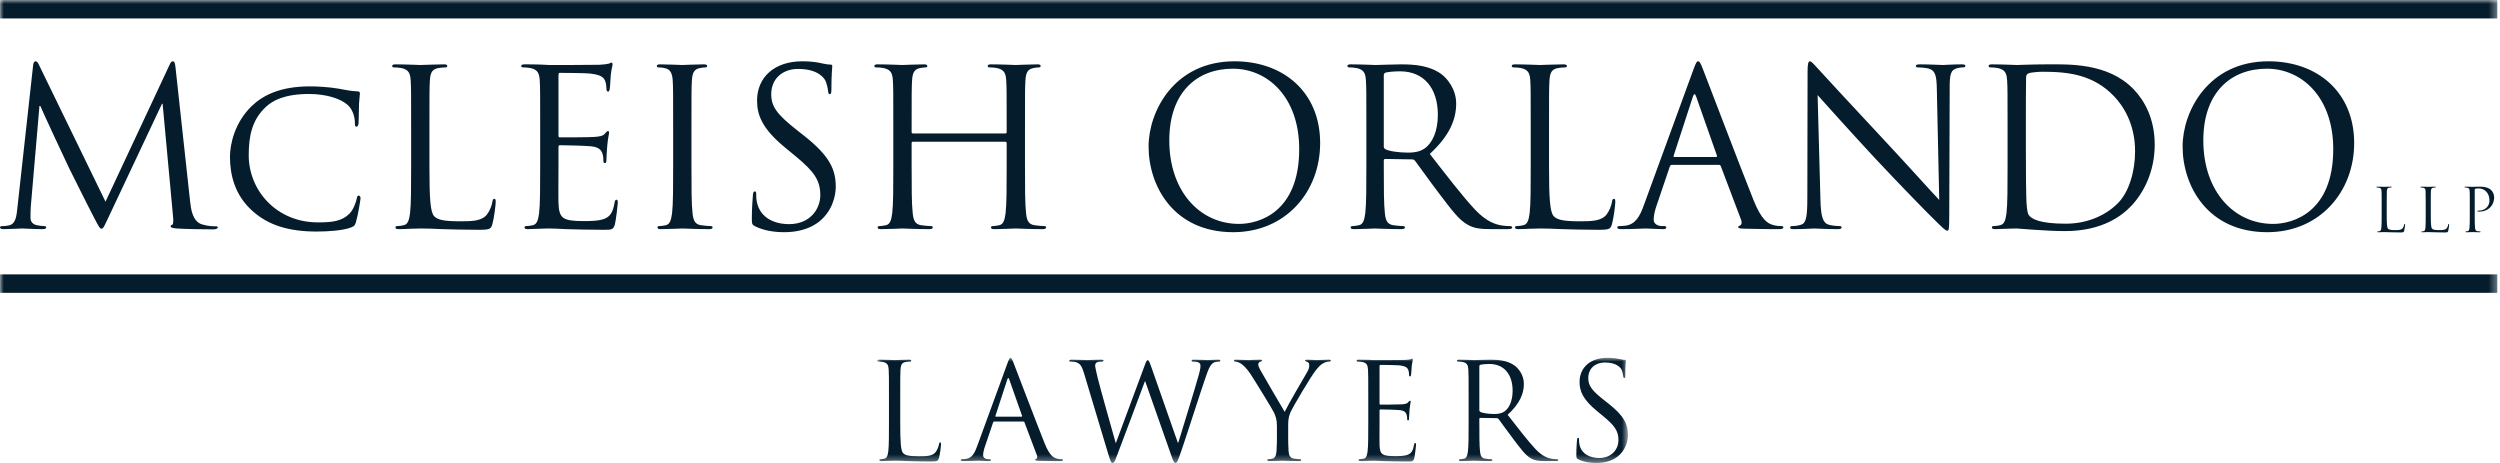
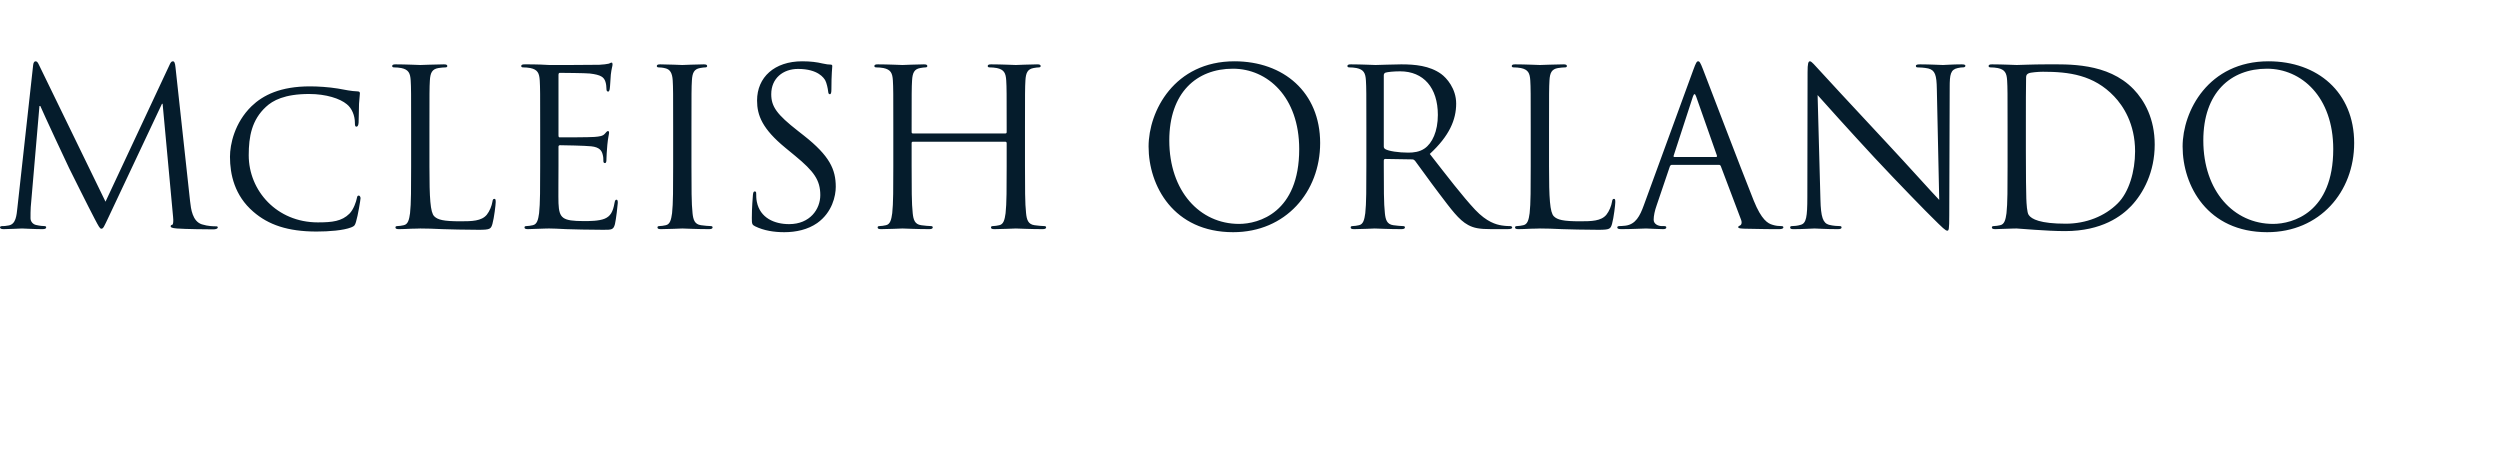
<svg xmlns="http://www.w3.org/2000/svg" xmlns:xlink="http://www.w3.org/1999/xlink" width="324px" height="60px" viewBox="0 0 324 60" version="1.1">
  <title>logo</title>
  <defs>
    <polygon id="path-1" points="0 0 97.29 0 97.29 13.63 0 13.63" />
-     <polygon id="path-3" points="0 60 323.653 60 323.653 0 0 0" />
  </defs>
  <g id="Symbols" stroke="none" stroke-width="1" fill="none" fill-rule="evenodd">
    <g id="header" transform="translate(0, -6)">
      <g id="logo" transform="translate(0, 6)">
        <path d="M293.8,8.904 C289.082,8.904 285.55,12.011 285.55,18.198 C285.55,24.782 289.505,29.018 294.591,29.018 C297.133,29.018 302.388,27.55 302.388,19.328 C302.388,12.548 298.264,8.904 293.8,8.904 M293.828,30.092 C286.087,30.092 282.866,24.075 282.866,18.99 C282.866,14.413 286.2,7.944 293.997,7.944 C300.354,7.944 305.1,11.955 305.1,18.538 C305.1,24.866 300.636,30.092 293.828,30.092 M273.995,12.492 C271.339,9.695 268.119,9.299 264.758,9.299 C264.192,9.299 263.147,9.385 262.921,9.498 C262.667,9.611 262.581,9.752 262.581,10.062 C262.553,11.023 262.553,13.905 262.553,16.08 L262.553,19.583 C262.553,22.578 262.581,25.177 262.61,25.714 C262.638,26.419 262.695,27.55 262.921,27.86 C263.288,28.397 264.389,28.991 267.724,28.991 C270.351,28.991 272.78,28.03 274.448,26.364 C275.916,24.923 276.707,22.21 276.707,19.611 C276.707,16.024 275.153,13.706 273.995,12.492 M276.199,26.702 C274.983,27.973 272.442,29.951 267.639,29.951 C266.424,29.951 264.926,29.867 263.712,29.782 C262.469,29.697 261.508,29.612 261.366,29.612 C261.311,29.612 260.83,29.612 260.237,29.641 C259.671,29.641 259.022,29.697 258.599,29.697 C258.288,29.697 258.146,29.641 258.146,29.471 C258.146,29.386 258.203,29.301 258.372,29.301 C258.626,29.301 258.966,29.245 259.22,29.188 C259.785,29.075 259.927,28.454 260.04,27.634 C260.181,26.448 260.181,24.216 260.181,21.504 L260.181,16.532 C260.181,12.125 260.181,11.334 260.124,10.43 C260.067,9.469 259.841,9.017 258.909,8.819 C258.683,8.762 258.203,8.734 257.949,8.734 C257.836,8.734 257.722,8.678 257.722,8.565 C257.722,8.396 257.863,8.34 258.175,8.34 C259.446,8.34 261.226,8.424 261.366,8.424 C261.706,8.424 263.485,8.34 265.18,8.34 C267.978,8.34 273.147,8.084 276.51,11.56 C277.922,13.029 279.25,15.374 279.25,18.735 C279.25,22.295 277.781,25.036 276.199,26.702 M254.404,8.734 C254.263,8.734 254.065,8.734 253.726,8.819 C252.794,9.017 252.68,9.639 252.68,11.334 L252.624,27.889 C252.624,29.754 252.568,29.895 252.369,29.895 C252.144,29.895 251.805,29.584 250.307,28.087 C249.996,27.804 245.929,23.651 242.933,20.431 C239.657,16.899 236.464,13.339 235.561,12.322 L235.928,25.855 C235.984,28.171 236.266,28.906 237.03,29.132 C237.567,29.274 238.188,29.301 238.442,29.301 C238.583,29.301 238.668,29.358 238.668,29.471 C238.668,29.641 238.498,29.697 238.16,29.697 C236.549,29.697 235.419,29.612 235.165,29.612 C234.911,29.612 233.724,29.697 232.453,29.697 C232.17,29.697 232.001,29.668 232.001,29.471 C232.001,29.358 232.085,29.301 232.227,29.301 C232.453,29.301 232.962,29.274 233.385,29.132 C234.091,28.934 234.232,28.115 234.232,25.544 L234.261,9.356 C234.261,8.254 234.346,7.944 234.571,7.944 C234.798,7.944 235.278,8.565 235.561,8.848 C235.984,9.328 240.193,13.876 244.544,18.538 C247.341,21.533 250.42,24.979 251.324,25.911 L251.014,11.56 C250.986,9.723 250.787,9.102 249.912,8.875 C249.403,8.762 248.754,8.734 248.528,8.734 C248.33,8.734 248.301,8.65 248.301,8.537 C248.301,8.367 248.528,8.34 248.866,8.34 C250.138,8.34 251.494,8.424 251.805,8.424 C252.115,8.424 253.048,8.34 254.206,8.34 C254.517,8.34 254.714,8.367 254.714,8.537 C254.714,8.65 254.602,8.734 254.404,8.734 M222.508,20.148 L219.824,12.521 C219.683,12.096 219.541,12.096 219.4,12.521 L216.914,20.148 C216.858,20.289 216.914,20.346 216.999,20.346 L222.394,20.346 C222.536,20.346 222.536,20.261 222.508,20.148 M230.56,29.697 C230.136,29.697 228.073,29.697 226.124,29.641 C225.587,29.612 225.276,29.612 225.276,29.443 C225.276,29.33 225.361,29.274 225.475,29.245 C225.644,29.188 225.813,28.934 225.644,28.482 L223.017,21.533 C222.96,21.42 222.904,21.363 222.762,21.363 L216.688,21.363 C216.547,21.363 216.462,21.447 216.406,21.589 L214.71,26.589 C214.456,27.296 214.315,27.973 214.315,28.482 C214.315,29.047 214.909,29.301 215.389,29.301 L215.671,29.301 C215.869,29.301 215.954,29.358 215.954,29.471 C215.954,29.641 215.784,29.697 215.53,29.697 C214.852,29.697 213.637,29.612 213.326,29.612 C213.015,29.612 211.462,29.697 210.134,29.697 C209.767,29.697 209.597,29.641 209.597,29.471 C209.597,29.358 209.71,29.301 209.851,29.301 C210.049,29.301 210.445,29.274 210.671,29.245 C211.97,29.075 212.536,28.002 213.044,26.589 L219.457,9.045 C219.795,8.113 219.909,7.944 220.078,7.944 C220.248,7.944 220.361,8.084 220.699,8.961 C221.124,10.034 225.559,21.701 227.282,25.997 C228.299,28.51 229.119,28.963 229.713,29.132 C230.136,29.274 230.56,29.301 230.842,29.301 C231.012,29.301 231.125,29.33 231.125,29.471 C231.125,29.641 230.871,29.697 230.56,29.697 M208.919,29.018 C208.722,29.668 208.637,29.782 207.139,29.782 C205.105,29.782 203.636,29.725 202.45,29.697 C201.263,29.641 200.388,29.612 199.568,29.612 C199.455,29.612 198.974,29.641 198.41,29.641 C197.845,29.668 197.223,29.697 196.799,29.697 C196.488,29.697 196.348,29.641 196.348,29.471 C196.348,29.386 196.404,29.301 196.573,29.301 C196.828,29.301 197.166,29.245 197.42,29.188 C197.986,29.075 198.127,28.454 198.24,27.634 C198.381,26.448 198.381,24.216 198.381,21.504 L198.381,16.532 C198.381,12.125 198.381,11.334 198.324,10.43 C198.269,9.469 198.043,9.017 197.11,8.819 C196.884,8.762 196.404,8.734 196.15,8.734 C196.036,8.734 195.924,8.678 195.924,8.565 C195.924,8.396 196.065,8.34 196.375,8.34 C197.647,8.34 199.427,8.424 199.568,8.424 C199.709,8.424 201.772,8.34 202.62,8.34 C202.93,8.34 203.071,8.396 203.071,8.565 C203.071,8.678 202.958,8.734 202.845,8.734 C202.647,8.734 202.252,8.762 201.913,8.819 C201.093,8.961 200.868,9.441 200.811,10.43 C200.755,11.334 200.755,12.125 200.755,16.532 L200.755,21.56 C200.755,25.714 200.868,27.522 201.376,28.03 C201.828,28.482 202.563,28.68 204.766,28.68 C206.264,28.68 207.506,28.652 208.185,27.833 C208.552,27.38 208.834,26.674 208.919,26.137 C208.947,25.911 209.004,25.77 209.174,25.77 C209.314,25.77 209.343,25.882 209.343,26.194 C209.343,26.505 209.145,28.2 208.919,29.018 M186.346,14.893 C186.346,11.362 184.481,9.244 181.458,9.244 C180.611,9.244 179.848,9.328 179.566,9.412 C179.425,9.469 179.339,9.582 179.339,9.752 L179.339,18.99 C179.339,19.131 179.396,19.244 179.537,19.328 C179.962,19.583 181.261,19.781 182.503,19.781 C183.182,19.781 183.973,19.696 184.623,19.244 C185.612,18.565 186.346,17.04 186.346,14.893 M195.301,29.697 L193.296,29.697 C191.714,29.697 191.007,29.555 190.273,29.16 C189.058,28.51 188.069,27.126 186.459,25.007 C185.272,23.453 183.944,21.56 183.38,20.826 C183.266,20.713 183.182,20.656 183.012,20.656 L179.537,20.6 C179.396,20.6 179.339,20.685 179.339,20.826 L179.339,21.504 C179.339,24.216 179.339,26.448 179.481,27.634 C179.566,28.454 179.735,29.075 180.583,29.188 C180.978,29.245 181.599,29.301 181.854,29.301 C182.024,29.301 182.081,29.386 182.081,29.471 C182.081,29.612 181.939,29.697 181.628,29.697 C180.074,29.697 178.294,29.612 178.154,29.612 C178.125,29.612 176.345,29.697 175.498,29.697 C175.187,29.697 175.045,29.641 175.045,29.471 C175.045,29.386 175.102,29.301 175.272,29.301 C175.526,29.301 175.865,29.245 176.119,29.188 C176.685,29.075 176.826,28.454 176.939,27.634 C177.08,26.448 177.08,24.216 177.08,21.504 L177.08,16.532 C177.08,12.125 177.08,11.334 177.023,10.43 C176.967,9.469 176.74,9.017 175.809,8.819 C175.582,8.762 175.102,8.734 174.848,8.734 C174.735,8.734 174.622,8.678 174.622,8.565 C174.622,8.396 174.764,8.34 175.074,8.34 C176.345,8.34 178.125,8.424 178.267,8.424 C178.577,8.424 180.724,8.34 181.599,8.34 C183.38,8.34 185.272,8.508 186.77,9.582 C187.476,10.091 188.72,11.475 188.72,13.425 C188.72,15.515 187.844,17.606 185.301,19.95 C187.617,22.916 189.539,25.431 191.177,27.182 C192.702,28.793 193.917,29.104 194.624,29.217 C195.161,29.301 195.556,29.301 195.725,29.301 C195.867,29.301 195.979,29.386 195.979,29.471 C195.979,29.641 195.811,29.697 195.301,29.697 M159.79,8.904 C155.072,8.904 151.54,12.011 151.54,18.198 C151.54,24.782 155.496,29.018 160.581,29.018 C163.123,29.018 168.377,27.55 168.377,19.328 C168.377,12.548 164.253,8.904 159.79,8.904 M159.818,30.092 C152.077,30.092 148.856,24.075 148.856,18.99 C148.856,14.413 152.19,7.944 159.987,7.944 C166.344,7.944 171.091,11.955 171.091,18.538 C171.091,24.866 166.627,30.092 159.818,30.092 M135.125,29.697 C133.572,29.697 131.792,29.612 131.651,29.612 C131.51,29.612 129.73,29.697 128.882,29.697 C128.571,29.697 128.431,29.641 128.431,29.471 C128.431,29.386 128.487,29.301 128.656,29.301 C128.911,29.301 129.249,29.245 129.503,29.188 C130.069,29.075 130.21,28.454 130.323,27.634 C130.464,26.448 130.464,24.216 130.464,21.504 L130.464,18.538 C130.464,18.424 130.38,18.368 130.295,18.368 L118.317,18.368 C118.232,18.368 118.147,18.397 118.147,18.538 L118.147,21.504 C118.147,24.216 118.147,26.448 118.288,27.634 C118.372,28.454 118.542,29.075 119.39,29.188 C119.786,29.245 120.407,29.301 120.661,29.301 C120.831,29.301 120.887,29.386 120.887,29.471 C120.887,29.612 120.746,29.697 120.435,29.697 C118.882,29.697 117.102,29.612 116.96,29.612 C116.819,29.612 115.039,29.697 114.191,29.697 C113.881,29.697 113.74,29.641 113.74,29.471 C113.74,29.386 113.796,29.301 113.965,29.301 C114.22,29.301 114.559,29.245 114.814,29.188 C115.378,29.075 115.519,28.454 115.632,27.634 C115.773,26.448 115.773,24.216 115.773,21.504 L115.773,16.532 C115.773,12.125 115.773,11.334 115.717,10.43 C115.661,9.469 115.435,9.017 114.502,8.819 C114.277,8.762 113.796,8.734 113.542,8.734 C113.429,8.734 113.316,8.678 113.316,8.565 C113.316,8.396 113.457,8.34 113.768,8.34 C115.039,8.34 116.819,8.424 116.96,8.424 C117.102,8.424 118.882,8.34 119.729,8.34 C120.04,8.34 120.181,8.396 120.181,8.565 C120.181,8.678 120.069,8.734 119.955,8.734 C119.757,8.734 119.587,8.762 119.249,8.819 C118.487,8.961 118.26,9.441 118.204,10.43 C118.147,11.334 118.147,12.125 118.147,16.532 L118.147,17.125 C118.147,17.266 118.232,17.295 118.317,17.295 L130.295,17.295 C130.38,17.295 130.464,17.266 130.464,17.125 L130.464,16.532 C130.464,12.125 130.464,11.334 130.407,10.43 C130.352,9.469 130.126,9.017 129.193,8.819 C128.967,8.762 128.487,8.734 128.233,8.734 C128.12,8.734 128.007,8.678 128.007,8.565 C128.007,8.396 128.148,8.34 128.458,8.34 C129.73,8.34 131.51,8.424 131.651,8.424 C131.792,8.424 133.572,8.34 134.42,8.34 C134.73,8.34 134.871,8.396 134.871,8.565 C134.871,8.678 134.758,8.734 134.646,8.734 C134.448,8.734 134.278,8.762 133.939,8.819 C133.176,8.961 132.951,9.441 132.894,10.43 C132.838,11.334 132.838,12.125 132.838,16.532 L132.838,21.504 C132.838,24.216 132.838,26.448 132.979,27.634 C133.063,28.454 133.233,29.075 134.08,29.188 C134.476,29.245 135.098,29.301 135.352,29.301 C135.521,29.301 135.578,29.386 135.578,29.471 C135.578,29.612 135.436,29.697 135.125,29.697 M107.552,12.21 C107.383,12.21 107.355,12.068 107.327,11.843 C107.298,11.503 107.129,10.74 106.959,10.43 C106.79,10.119 106.027,8.933 103.428,8.933 C101.479,8.933 99.953,10.148 99.953,12.21 C99.953,13.82 100.688,14.837 103.4,16.956 L104.191,17.577 C107.524,20.205 108.315,21.956 108.315,24.216 C108.315,25.374 107.863,27.522 105.914,28.906 C104.699,29.754 103.174,30.092 101.648,30.092 C100.32,30.092 99.02,29.895 97.862,29.33 C97.467,29.132 97.438,29.018 97.438,28.256 C97.438,26.844 97.552,25.714 97.579,25.261 C97.608,24.951 97.665,24.81 97.806,24.81 C97.975,24.81 98.004,24.894 98.004,25.12 C98.004,25.374 98.004,25.77 98.088,26.165 C98.512,28.256 100.377,29.047 102.27,29.047 C104.982,29.047 106.31,27.098 106.31,25.29 C106.31,23.341 105.49,22.21 103.06,20.205 L101.789,19.159 C98.795,16.702 98.116,14.95 98.116,13.029 C98.116,10.006 100.377,7.944 103.965,7.944 C105.066,7.944 105.886,8.057 106.593,8.226 C107.129,8.34 107.355,8.367 107.581,8.367 C107.807,8.367 107.863,8.424 107.863,8.565 C107.863,8.707 107.751,9.639 107.751,11.56 C107.751,12.011 107.694,12.21 107.552,12.21 M91.902,29.697 C90.348,29.697 88.568,29.612 88.426,29.612 C88.285,29.612 86.506,29.697 85.659,29.697 C85.348,29.697 85.206,29.641 85.206,29.471 C85.206,29.386 85.263,29.301 85.432,29.301 C85.686,29.301 86.026,29.245 86.28,29.188 C86.844,29.075 86.985,28.454 87.1,27.634 C87.24,26.448 87.24,24.216 87.24,21.504 L87.24,16.532 C87.24,12.125 87.24,11.334 87.184,10.43 C87.127,9.469 86.844,8.989 86.223,8.848 C85.913,8.762 85.545,8.734 85.348,8.734 C85.234,8.734 85.122,8.678 85.122,8.565 C85.122,8.396 85.263,8.34 85.573,8.34 C86.506,8.34 88.285,8.424 88.426,8.424 C88.568,8.424 90.348,8.34 91.195,8.34 C91.506,8.34 91.648,8.396 91.648,8.565 C91.648,8.678 91.535,8.734 91.421,8.734 C91.224,8.734 91.054,8.762 90.715,8.819 C89.952,8.961 89.726,9.441 89.67,10.43 C89.613,11.334 89.613,12.125 89.613,16.532 L89.613,21.504 C89.613,24.216 89.613,26.448 89.754,27.634 C89.84,28.454 90.009,29.075 90.856,29.188 C91.252,29.245 91.873,29.301 92.128,29.301 C92.297,29.301 92.353,29.386 92.353,29.471 C92.353,29.612 92.212,29.697 91.902,29.697 M79.697,29.047 C79.5,29.782 79.273,29.782 78.172,29.782 C76.053,29.782 74.499,29.725 73.397,29.697 C72.296,29.641 71.618,29.612 71.193,29.612 C71.136,29.612 70.657,29.612 70.064,29.641 C69.499,29.641 68.849,29.697 68.425,29.697 C68.115,29.697 67.973,29.641 67.973,29.471 C67.973,29.386 68.029,29.301 68.199,29.301 C68.453,29.301 68.792,29.245 69.046,29.188 C69.611,29.075 69.753,28.454 69.866,27.634 C70.007,26.448 70.007,24.216 70.007,21.504 L70.007,16.532 C70.007,12.125 70.007,11.334 69.951,10.43 C69.894,9.469 69.668,9.017 68.736,8.819 C68.51,8.762 68.029,8.734 67.775,8.734 C67.662,8.734 67.549,8.678 67.549,8.565 C67.549,8.396 67.69,8.34 68.001,8.34 C68.652,8.34 69.414,8.34 70.035,8.367 L71.193,8.424 C71.392,8.424 77.014,8.424 77.663,8.396 C78.199,8.367 78.652,8.311 78.878,8.254 C79.019,8.226 79.131,8.113 79.273,8.113 C79.358,8.113 79.386,8.226 79.386,8.367 C79.386,8.565 79.246,8.904 79.16,9.695 C79.131,9.978 79.076,11.22 79.019,11.56 C78.99,11.701 78.935,11.871 78.821,11.871 C78.652,11.871 78.596,11.729 78.596,11.503 C78.596,11.306 78.567,10.826 78.426,10.486 C78.228,10.034 77.945,9.695 76.42,9.525 C75.94,9.469 72.86,9.441 72.55,9.441 C72.437,9.441 72.38,9.525 72.38,9.723 L72.38,17.52 C72.38,17.719 72.409,17.803 72.55,17.803 C72.917,17.803 76.391,17.803 77.041,17.747 C77.72,17.69 78.115,17.633 78.369,17.351 C78.567,17.125 78.68,16.983 78.793,16.983 C78.878,16.983 78.935,17.04 78.935,17.21 C78.935,17.379 78.793,17.86 78.709,18.792 C78.652,19.357 78.596,20.402 78.596,20.6 C78.596,20.826 78.596,21.137 78.398,21.137 C78.256,21.137 78.199,21.024 78.199,20.883 C78.199,20.6 78.199,20.317 78.086,19.95 C77.973,19.555 77.72,19.074 76.618,18.961 C75.854,18.877 73.058,18.82 72.577,18.82 C72.437,18.82 72.38,18.905 72.38,19.018 L72.38,21.504 C72.38,22.465 72.351,25.741 72.38,26.335 C72.465,28.284 72.888,28.652 75.657,28.652 C76.391,28.652 77.635,28.652 78.369,28.341 C79.104,28.03 79.443,27.465 79.64,26.307 C79.697,25.997 79.754,25.882 79.895,25.882 C80.064,25.882 80.064,26.109 80.064,26.307 C80.064,26.533 79.838,28.454 79.697,29.047 M63.819,29.018 C63.622,29.668 63.537,29.782 62.04,29.782 C60.006,29.782 58.537,29.725 57.35,29.697 C56.164,29.641 55.288,29.612 54.469,29.612 C54.356,29.612 53.875,29.641 53.311,29.641 C52.745,29.668 52.124,29.697 51.7,29.697 C51.389,29.697 51.249,29.641 51.249,29.471 C51.249,29.386 51.305,29.301 51.474,29.301 C51.728,29.301 52.067,29.245 52.321,29.188 C52.886,29.075 53.028,28.454 53.141,27.634 C53.282,26.448 53.282,24.216 53.282,21.504 L53.282,16.532 C53.282,12.125 53.282,11.334 53.225,10.43 C53.169,9.469 52.943,9.017 52.011,8.819 C51.784,8.762 51.305,8.734 51.05,8.734 C50.937,8.734 50.824,8.678 50.824,8.565 C50.824,8.396 50.966,8.34 51.276,8.34 C52.548,8.34 54.327,8.424 54.469,8.424 C54.61,8.424 56.672,8.34 57.52,8.34 C57.83,8.34 57.971,8.396 57.971,8.565 C57.971,8.678 57.859,8.734 57.746,8.734 C57.548,8.734 57.152,8.762 56.813,8.819 C55.994,8.961 55.768,9.441 55.711,10.43 C55.655,11.334 55.655,12.125 55.655,16.532 L55.655,21.56 C55.655,25.714 55.768,27.522 56.277,28.03 C56.729,28.482 57.463,28.68 59.667,28.68 C61.164,28.68 62.407,28.652 63.085,27.833 C63.452,27.38 63.735,26.674 63.819,26.137 C63.848,25.911 63.905,25.77 64.073,25.77 C64.215,25.77 64.243,25.882 64.243,26.194 C64.243,26.505 64.046,28.2 63.819,29.018 M46.473,15.91 C46.445,16.278 46.332,16.419 46.191,16.419 C46.021,16.419 45.994,16.25 45.994,15.911 C45.994,14.978 45.598,14.017 44.948,13.509 C44.072,12.775 42.264,12.181 40.06,12.181 C36.868,12.181 35.342,13.029 34.467,13.847 C32.63,15.543 32.235,17.69 32.235,20.119 C32.235,24.724 35.879,28.821 41.19,28.821 C43.055,28.821 44.298,28.68 45.287,27.692 C45.824,27.155 46.162,26.137 46.248,25.685 C46.304,25.431 46.332,25.347 46.502,25.347 C46.615,25.347 46.727,25.515 46.727,25.686 C46.727,25.855 46.389,27.946 46.135,28.764 C45.994,29.217 45.936,29.301 45.512,29.471 C44.496,29.867 42.631,30.008 41.021,30.008 C37.291,30.008 34.777,29.132 32.828,27.437 C30.399,25.347 29.805,22.605 29.805,20.317 C29.805,18.707 30.399,15.911 32.602,13.763 C34.1,12.322 36.359,11.193 40.173,11.193 C41.162,11.193 42.575,11.277 43.79,11.475 C44.721,11.644 45.512,11.814 46.332,11.843 C46.586,11.843 46.643,11.955 46.643,12.096 C46.643,12.294 46.586,12.577 46.53,13.452 C46.502,14.243 46.502,15.571 46.473,15.91 M27.629,29.725 C27.008,29.725 23.957,29.697 22.911,29.612 C22.262,29.555 22.12,29.471 22.12,29.33 C22.12,29.217 22.178,29.16 22.319,29.132 C22.46,29.104 22.488,28.623 22.432,28.115 L21.075,13.452 L20.991,13.452 L14.069,28.143 C13.475,29.386 13.391,29.641 13.137,29.641 C12.939,29.641 12.797,29.358 12.26,28.341 C11.526,26.956 9.097,22.069 8.956,21.787 C8.702,21.279 5.537,14.498 5.226,13.735 L5.113,13.735 L3.984,26.844 C3.955,27.296 3.955,27.804 3.955,28.284 C3.955,28.708 4.266,29.075 4.689,29.16 C5.17,29.274 5.593,29.301 5.763,29.301 C5.876,29.301 5.989,29.358 5.989,29.443 C5.989,29.641 5.82,29.697 5.48,29.697 C4.435,29.697 3.08,29.612 2.853,29.612 C2.599,29.612 1.243,29.697 0.481,29.697 C0.198,29.697 0,29.641 0,29.443 C0,29.358 0.141,29.301 0.282,29.301 C0.508,29.301 0.706,29.301 1.13,29.217 C2.062,29.047 2.147,27.946 2.26,26.872 L4.294,8.452 C4.322,8.141 4.435,7.944 4.605,7.944 C4.774,7.944 4.888,8.057 5.029,8.367 L13.674,26.137 L21.979,8.396 C22.092,8.141 22.205,7.944 22.403,7.944 C22.6,7.944 22.686,8.17 22.742,8.707 L24.635,26.081 C24.748,27.098 24.946,28.68 26.16,29.075 C26.98,29.33 27.714,29.33 27.997,29.33 C28.138,29.33 28.222,29.358 28.222,29.471 C28.222,29.641 27.968,29.725 27.629,29.725" id="Fill-1" fill="#051C2C" />
        <g id="Group-5" transform="translate(113.697, 46.37)">
          <mask id="mask-2" fill="white">
            <use xlink:href="#path-1" />
          </mask>
          <g id="Clip-4" />
-           <path d="M96.82,2.625 C96.716,2.625 96.699,2.538 96.681,2.4 C96.663,2.19 96.56,1.721 96.455,1.53 C96.351,1.339 95.882,0.608 94.282,0.608 C93.082,0.608 92.144,1.356 92.144,2.625 C92.144,3.616 92.595,4.242 94.265,5.546 L94.752,5.928 C96.803,7.545 97.29,8.623 97.29,10.014 C97.29,10.726 97.011,12.048 95.811,12.901 C95.064,13.422 94.126,13.631 93.187,13.631 C92.369,13.631 91.57,13.509 90.857,13.161 C90.613,13.039 90.596,12.97 90.596,12.5 C90.596,11.632 90.666,10.936 90.683,10.657 C90.701,10.466 90.735,10.379 90.822,10.379 C90.926,10.379 90.944,10.432 90.944,10.571 C90.944,10.726 90.944,10.97 90.995,11.214 C91.257,12.5 92.404,12.987 93.569,12.987 C95.238,12.987 96.055,11.787 96.055,10.675 C96.055,9.475 95.551,8.779 94.056,7.545 L93.273,6.902 C91.431,5.389 91.014,4.311 91.014,3.13 C91.014,1.269 92.404,0 94.613,0 C95.291,0 95.794,0.069 96.229,0.174 C96.56,0.243 96.699,0.26 96.837,0.26 C96.977,0.26 97.011,0.296 97.011,0.382 C97.011,0.469 96.942,1.043 96.942,2.226 C96.942,2.503 96.907,2.625 96.82,2.625 M82.338,4.277 C82.338,2.104 81.19,0.799 79.33,0.799 C78.809,0.799 78.339,0.852 78.165,0.904 C78.079,0.938 78.026,1.008 78.026,1.112 L78.026,6.797 C78.026,6.885 78.061,6.954 78.148,7.006 C78.408,7.162 79.208,7.284 79.973,7.284 C80.391,7.284 80.877,7.232 81.277,6.954 C81.886,6.537 82.338,5.597 82.338,4.277 M87.85,13.387 L86.615,13.387 C85.641,13.387 85.207,13.3 84.754,13.057 C84.007,12.657 83.399,11.804 82.407,10.501 C81.677,9.545 80.86,8.379 80.512,7.928 C80.443,7.858 80.391,7.823 80.286,7.823 L78.148,7.789 C78.061,7.789 78.026,7.84 78.026,7.928 L78.026,8.345 C78.026,10.014 78.026,11.387 78.113,12.118 C78.165,12.622 78.27,13.004 78.791,13.074 C79.034,13.109 79.417,13.144 79.573,13.144 C79.678,13.144 79.713,13.196 79.713,13.248 C79.713,13.335 79.625,13.387 79.434,13.387 C78.478,13.387 77.383,13.335 77.296,13.335 C77.278,13.335 76.183,13.387 75.662,13.387 C75.471,13.387 75.383,13.352 75.383,13.248 C75.383,13.196 75.419,13.144 75.522,13.144 C75.679,13.144 75.887,13.109 76.044,13.074 C76.392,13.004 76.479,12.622 76.548,12.118 C76.636,11.387 76.636,10.014 76.636,8.345 L76.636,5.285 C76.636,2.572 76.636,2.086 76.6,1.53 C76.566,0.938 76.426,0.661 75.853,0.539 C75.714,0.504 75.419,0.487 75.262,0.487 C75.192,0.487 75.123,0.452 75.123,0.382 C75.123,0.278 75.209,0.243 75.401,0.243 C76.183,0.243 77.278,0.296 77.366,0.296 C77.557,0.296 78.878,0.243 79.417,0.243 C80.512,0.243 81.677,0.347 82.598,1.008 C83.034,1.321 83.798,2.173 83.798,3.373 C83.798,4.659 83.259,5.945 81.694,7.389 C83.12,9.214 84.303,10.762 85.311,11.84 C86.25,12.83 86.998,13.022 87.432,13.092 C87.762,13.144 88.006,13.144 88.11,13.144 C88.198,13.144 88.267,13.196 88.267,13.248 C88.267,13.352 88.162,13.387 87.85,13.387 M69.594,12.987 C69.472,13.44 69.333,13.44 68.656,13.44 C67.351,13.44 66.395,13.404 65.717,13.387 C65.039,13.352 64.622,13.335 64.361,13.335 C64.326,13.335 64.031,13.335 63.665,13.352 C63.319,13.352 62.918,13.387 62.658,13.387 C62.467,13.387 62.379,13.352 62.379,13.248 C62.379,13.196 62.414,13.144 62.518,13.144 C62.675,13.144 62.883,13.109 63.04,13.074 C63.388,13.004 63.474,12.622 63.544,12.118 C63.631,11.387 63.631,10.014 63.631,8.345 L63.631,5.285 C63.631,2.572 63.631,2.086 63.596,1.53 C63.562,0.938 63.422,0.661 62.849,0.539 C62.71,0.504 62.414,0.487 62.258,0.487 C62.188,0.487 62.119,0.452 62.119,0.382 C62.119,0.278 62.205,0.243 62.396,0.243 C62.797,0.243 63.266,0.243 63.648,0.26 L64.361,0.296 C64.483,0.296 67.943,0.296 68.343,0.278 C68.673,0.26 68.951,0.225 69.09,0.191 C69.178,0.174 69.247,0.104 69.333,0.104 C69.386,0.104 69.403,0.174 69.403,0.26 C69.403,0.382 69.316,0.591 69.264,1.078 C69.247,1.252 69.212,2.016 69.178,2.226 C69.159,2.312 69.125,2.417 69.056,2.417 C68.951,2.417 68.916,2.329 68.916,2.19 C68.916,2.069 68.899,1.773 68.811,1.565 C68.69,1.286 68.517,1.078 67.578,0.973 C67.282,0.938 65.387,0.921 65.196,0.921 C65.126,0.921 65.092,0.973 65.092,1.095 L65.092,5.893 C65.092,6.015 65.109,6.067 65.196,6.067 C65.421,6.067 67.56,6.067 67.96,6.033 C68.377,5.998 68.62,5.963 68.777,5.79 C68.899,5.65 68.968,5.563 69.038,5.563 C69.09,5.563 69.125,5.597 69.125,5.702 C69.125,5.807 69.038,6.102 68.985,6.676 C68.951,7.024 68.916,7.667 68.916,7.789 C68.916,7.928 68.916,8.119 68.794,8.119 C68.708,8.119 68.673,8.049 68.673,7.962 C68.673,7.789 68.673,7.615 68.603,7.389 C68.534,7.145 68.377,6.85 67.699,6.78 C67.23,6.728 65.509,6.693 65.213,6.693 C65.126,6.693 65.092,6.745 65.092,6.814 L65.092,8.345 C65.092,8.936 65.074,10.953 65.092,11.318 C65.144,12.517 65.404,12.744 67.108,12.744 C67.56,12.744 68.325,12.744 68.777,12.553 C69.229,12.362 69.438,12.014 69.56,11.301 C69.594,11.11 69.629,11.04 69.716,11.04 C69.82,11.04 69.82,11.179 69.82,11.301 C69.82,11.439 69.681,12.622 69.594,12.987 M58.555,0.487 C58.364,0.487 58.034,0.556 57.755,0.73 C57.407,0.938 57.216,1.147 56.834,1.617 C56.26,2.312 53.826,6.398 53.512,7.145 C53.252,7.771 53.252,8.31 53.252,8.884 L53.252,10.379 C53.252,10.657 53.252,11.387 53.304,12.118 C53.338,12.622 53.495,13.004 54.017,13.074 C54.261,13.109 54.643,13.144 54.8,13.144 C54.903,13.144 54.938,13.196 54.938,13.248 C54.938,13.335 54.852,13.387 54.66,13.387 C53.704,13.387 52.608,13.335 52.522,13.335 C52.434,13.335 51.339,13.387 50.818,13.387 C50.626,13.387 50.54,13.352 50.54,13.248 C50.54,13.196 50.575,13.144 50.678,13.144 C50.835,13.144 51.043,13.109 51.2,13.074 C51.548,13.004 51.704,12.622 51.739,12.118 C51.792,11.387 51.792,10.657 51.792,10.379 L51.792,8.884 C51.792,7.945 51.618,7.563 51.391,7.059 C51.27,6.78 48.941,2.956 48.332,2.052 C47.897,1.408 47.462,0.973 47.149,0.764 C46.889,0.591 46.558,0.487 46.402,0.487 C46.315,0.487 46.228,0.452 46.228,0.365 C46.228,0.296 46.298,0.243 46.455,0.243 C46.784,0.243 48.089,0.296 48.175,0.296 C48.297,0.296 48.958,0.243 49.635,0.243 C49.827,0.243 49.862,0.296 49.862,0.365 C49.862,0.434 49.757,0.452 49.6,0.521 C49.461,0.591 49.375,0.695 49.375,0.835 C49.375,1.043 49.461,1.252 49.6,1.513 C49.879,2.016 52.487,6.502 52.799,7.006 C53.13,6.276 55.339,2.469 55.686,1.895 C55.912,1.53 55.981,1.234 55.981,1.008 C55.981,0.764 55.912,0.573 55.704,0.521 C55.547,0.469 55.442,0.434 55.442,0.347 C55.442,0.278 55.547,0.243 55.721,0.243 C56.173,0.243 56.729,0.296 56.868,0.296 C56.973,0.296 58.225,0.243 58.555,0.243 C58.676,0.243 58.781,0.278 58.781,0.347 C58.781,0.434 58.695,0.487 58.555,0.487 M44.298,0.487 C44.229,0.487 43.899,0.504 43.708,0.573 C43.186,0.764 42.908,1.495 42.578,2.451 C41.812,4.659 40.057,10.187 39.379,12.135 C38.926,13.422 38.84,13.631 38.649,13.631 C38.475,13.631 38.37,13.404 38.127,12.727 L34.72,3.042 L34.684,3.042 C34.059,4.712 31.676,11.092 31.051,12.709 C30.772,13.44 30.686,13.631 30.477,13.631 C30.303,13.631 30.216,13.44 29.868,12.257 L26.774,1.947 C26.495,1.026 26.27,0.764 25.817,0.591 C25.591,0.504 25.157,0.487 25.035,0.487 C24.948,0.487 24.879,0.469 24.879,0.365 C24.879,0.278 24.983,0.243 25.157,0.243 C26.061,0.243 27.017,0.296 27.208,0.296 C27.365,0.296 28.129,0.243 28.999,0.243 C29.243,0.243 29.312,0.296 29.312,0.365 C29.312,0.469 29.225,0.487 29.138,0.487 C28.999,0.487 28.668,0.487 28.46,0.591 C28.356,0.643 28.234,0.782 28.234,1.008 C28.234,1.234 28.391,1.842 28.564,2.608 C28.825,3.72 30.634,10.101 30.894,11.022 L30.929,11.022 L34.615,1.095 C34.875,0.382 34.946,0.296 35.049,0.296 C35.171,0.296 35.276,0.521 35.484,1.112 L38.944,10.988 L39.014,10.988 C39.483,9.388 41.082,4.346 41.691,2.121 C41.865,1.477 41.882,1.234 41.882,1.008 C41.882,0.695 41.691,0.487 40.891,0.487 C40.804,0.487 40.734,0.434 40.734,0.365 C40.734,0.278 40.822,0.243 41.03,0.243 C41.917,0.243 42.647,0.296 42.804,0.296 C42.926,0.296 43.673,0.243 44.212,0.243 C44.369,0.243 44.455,0.278 44.455,0.347 C44.455,0.434 44.403,0.487 44.298,0.487 M18.76,7.51 L17.107,2.817 C17.021,2.555 16.933,2.555 16.847,2.817 L15.316,7.51 C15.282,7.597 15.316,7.632 15.369,7.632 L18.689,7.632 C18.777,7.632 18.777,7.58 18.76,7.51 M23.714,13.387 C23.453,13.387 22.184,13.387 20.984,13.352 C20.654,13.335 20.463,13.335 20.463,13.231 C20.463,13.161 20.516,13.126 20.585,13.109 C20.688,13.074 20.793,12.918 20.688,12.639 L19.072,8.362 C19.037,8.293 19.003,8.257 18.916,8.257 L15.177,8.257 C15.091,8.257 15.039,8.31 15.003,8.397 L13.961,11.475 C13.804,11.909 13.717,12.326 13.717,12.639 C13.717,12.987 14.082,13.144 14.378,13.144 L14.552,13.144 C14.674,13.144 14.726,13.178 14.726,13.248 C14.726,13.352 14.621,13.387 14.464,13.387 C14.047,13.387 13.3,13.335 13.109,13.335 C12.917,13.335 11.96,13.387 11.144,13.387 C10.917,13.387 10.813,13.352 10.813,13.248 C10.813,13.178 10.883,13.144 10.97,13.144 C11.091,13.144 11.335,13.126 11.474,13.109 C12.274,13.004 12.621,12.343 12.935,11.475 L16.881,0.678 C17.09,0.104 17.16,0 17.264,0 C17.368,0 17.438,0.086 17.646,0.626 C17.907,1.286 20.637,8.467 21.697,11.11 C22.323,12.657 22.828,12.935 23.193,13.039 C23.453,13.126 23.714,13.144 23.887,13.144 C23.992,13.144 24.061,13.161 24.061,13.248 C24.061,13.352 23.906,13.387 23.714,13.387 M7.997,12.97 C7.875,13.369 7.823,13.44 6.902,13.44 C5.651,13.44 4.747,13.404 4.017,13.387 C3.287,13.352 2.748,13.335 2.243,13.335 C2.173,13.335 1.878,13.352 1.53,13.352 C1.183,13.369 0.799,13.387 0.539,13.387 C0.348,13.387 0.26,13.352 0.26,13.248 C0.26,13.196 0.296,13.144 0.4,13.144 C0.556,13.144 0.765,13.109 0.921,13.074 C1.269,13.004 1.357,12.622 1.426,12.118 C1.513,11.387 1.513,10.014 1.513,8.345 L1.513,5.285 C1.513,2.572 1.513,2.086 1.478,1.53 C1.443,0.938 1.304,0.661 0.73,0.539 C0.591,0.504 0.296,0.487 0.139,0.487 C0.069,0.487 0,0.452 0,0.382 C0,0.278 0.086,0.243 0.279,0.243 C1.061,0.243 2.156,0.296 2.243,0.296 C2.33,0.296 3.599,0.243 4.12,0.243 C4.311,0.243 4.399,0.278 4.399,0.382 C4.399,0.452 4.329,0.487 4.26,0.487 C4.138,0.487 3.895,0.504 3.686,0.539 C3.182,0.626 3.042,0.921 3.008,1.53 C2.973,2.086 2.973,2.572 2.973,5.285 L2.973,8.379 C2.973,10.936 3.042,12.048 3.356,12.362 C3.633,12.639 4.086,12.761 5.442,12.761 C6.363,12.761 7.128,12.744 7.545,12.24 C7.772,11.961 7.945,11.527 7.997,11.196 C8.015,11.057 8.049,10.97 8.154,10.97 C8.24,10.97 8.259,11.04 8.259,11.231 C8.259,11.422 8.137,12.465 7.997,12.97" id="Fill-3" fill="#051C2C" mask="url(#mask-2)" />
        </g>
-         <path d="M321.32,27.427 C321.28,27.427 321.195,27.427 321.156,27.419 C321.116,27.419 321.069,27.403 321.069,27.365 C321.069,27.302 321.116,27.295 321.28,27.295 C322.039,27.295 322.634,26.738 322.634,26.019 C322.634,25.761 322.61,25.237 322.196,24.814 C321.781,24.391 321.304,24.423 321.125,24.423 C320.991,24.423 320.859,24.439 320.788,24.47 C320.741,24.486 320.725,24.541 320.725,24.619 L320.725,27.834 C320.725,28.585 320.725,29.203 320.765,29.532 C320.788,29.758 320.835,29.93 321.069,29.962 C321.179,29.977 321.351,29.993 321.421,29.993 C321.468,29.993 321.484,30.016 321.484,30.04 C321.484,30.079 321.445,30.103 321.358,30.103 C320.928,30.103 320.436,30.079 320.397,30.079 C320.373,30.079 319.88,30.103 319.646,30.103 C319.56,30.103 319.52,30.087 319.52,30.04 C319.52,30.016 319.536,29.993 319.583,29.993 C319.654,29.993 319.748,29.977 319.818,29.962 C319.974,29.93 320.013,29.758 320.044,29.532 C320.084,29.203 320.084,28.585 320.084,27.834 L320.084,26.457 C320.084,25.237 320.084,25.018 320.068,24.767 C320.053,24.501 319.99,24.376 319.732,24.321 C319.67,24.306 319.536,24.297 319.466,24.297 C319.434,24.297 319.403,24.282 319.403,24.25 C319.403,24.203 319.442,24.188 319.529,24.188 C319.88,24.188 320.35,24.212 320.413,24.212 C320.585,24.212 321.038,24.188 321.398,24.188 C322.376,24.188 322.728,24.517 322.854,24.634 C323.026,24.799 323.244,25.15 323.244,25.565 C323.244,26.675 322.431,27.427 321.32,27.427 M317.29,29.915 C317.236,30.095 317.213,30.126 316.798,30.126 C316.235,30.126 315.827,30.11 315.499,30.103 C315.171,30.087 314.928,30.079 314.701,30.079 C314.67,30.079 314.537,30.087 314.381,30.087 C314.224,30.095 314.052,30.103 313.935,30.103 C313.848,30.103 313.81,30.087 313.81,30.04 C313.81,30.016 313.825,29.993 313.872,29.993 C313.942,29.993 314.036,29.977 314.106,29.962 C314.263,29.93 314.302,29.758 314.334,29.532 C314.372,29.203 314.372,28.585 314.372,27.834 L314.372,26.457 C314.372,25.237 314.372,25.018 314.357,24.767 C314.341,24.501 314.278,24.376 314.021,24.321 C313.958,24.306 313.825,24.297 313.754,24.297 C313.723,24.297 313.692,24.282 313.692,24.25 C313.692,24.203 313.731,24.188 313.817,24.188 C314.169,24.188 314.661,24.212 314.701,24.212 C314.74,24.212 315.312,24.188 315.546,24.188 C315.633,24.188 315.671,24.203 315.671,24.25 C315.671,24.282 315.64,24.297 315.608,24.297 C315.554,24.297 315.444,24.306 315.35,24.321 C315.124,24.36 315.061,24.494 315.046,24.767 C315.03,25.018 315.03,25.237 315.03,26.457 L315.03,27.85 C315.03,28.999 315.061,29.5 315.202,29.641 C315.328,29.767 315.53,29.821 316.141,29.821 C316.555,29.821 316.9,29.814 317.088,29.586 C317.189,29.461 317.267,29.266 317.29,29.117 C317.299,29.054 317.314,29.015 317.361,29.015 C317.4,29.015 317.408,29.046 317.408,29.133 C317.408,29.219 317.353,29.688 317.29,29.915 M311.58,29.915 C311.524,30.095 311.501,30.126 311.087,30.126 C310.523,30.126 310.116,30.11 309.788,30.103 C309.459,30.087 309.217,30.079 308.99,30.079 C308.958,30.079 308.826,30.087 308.669,30.087 C308.512,30.095 308.34,30.103 308.223,30.103 C308.137,30.103 308.098,30.087 308.098,30.04 C308.098,30.016 308.114,29.993 308.161,29.993 C308.231,29.993 308.325,29.977 308.396,29.962 C308.552,29.93 308.591,29.758 308.622,29.532 C308.662,29.203 308.662,28.585 308.662,27.834 L308.662,26.457 C308.662,25.237 308.662,25.018 308.646,24.767 C308.63,24.501 308.568,24.376 308.309,24.321 C308.246,24.306 308.114,24.297 308.044,24.297 C308.013,24.297 307.981,24.282 307.981,24.25 C307.981,24.203 308.02,24.188 308.107,24.188 C308.458,24.188 308.951,24.212 308.99,24.212 C309.029,24.212 309.6,24.188 309.835,24.188 C309.921,24.188 309.961,24.203 309.961,24.25 C309.961,24.282 309.929,24.297 309.898,24.297 C309.842,24.297 309.733,24.306 309.639,24.321 C309.412,24.36 309.35,24.494 309.334,24.767 C309.319,25.018 309.319,25.237 309.319,26.457 L309.319,27.85 C309.319,28.999 309.35,29.5 309.491,29.641 C309.616,29.767 309.819,29.821 310.429,29.821 C310.844,29.821 311.188,29.814 311.376,29.586 C311.477,29.461 311.556,29.266 311.58,29.117 C311.587,29.054 311.603,29.015 311.65,29.015 C311.689,29.015 311.697,29.046 311.697,29.133 C311.697,29.219 311.642,29.688 311.58,29.915" id="Fill-6" fill="#051C2C" />
        <mask id="mask-4" fill="white">
          <use xlink:href="#path-3" />
        </mask>
        <g id="Clip-9" />
        <polygon id="Fill-8" fill="#051C2C" mask="url(#mask-4)" points="0.007 37.95 323.653 37.95 323.653 35.559 0.007 35.559" />
-         <polygon id="Fill-10" fill="#051C2C" mask="url(#mask-4)" points="0.007 2.391 323.653 2.391 323.653 -7.58438102e-15 0.007 -7.58438102e-15" />
      </g>
    </g>
  </g>
</svg>